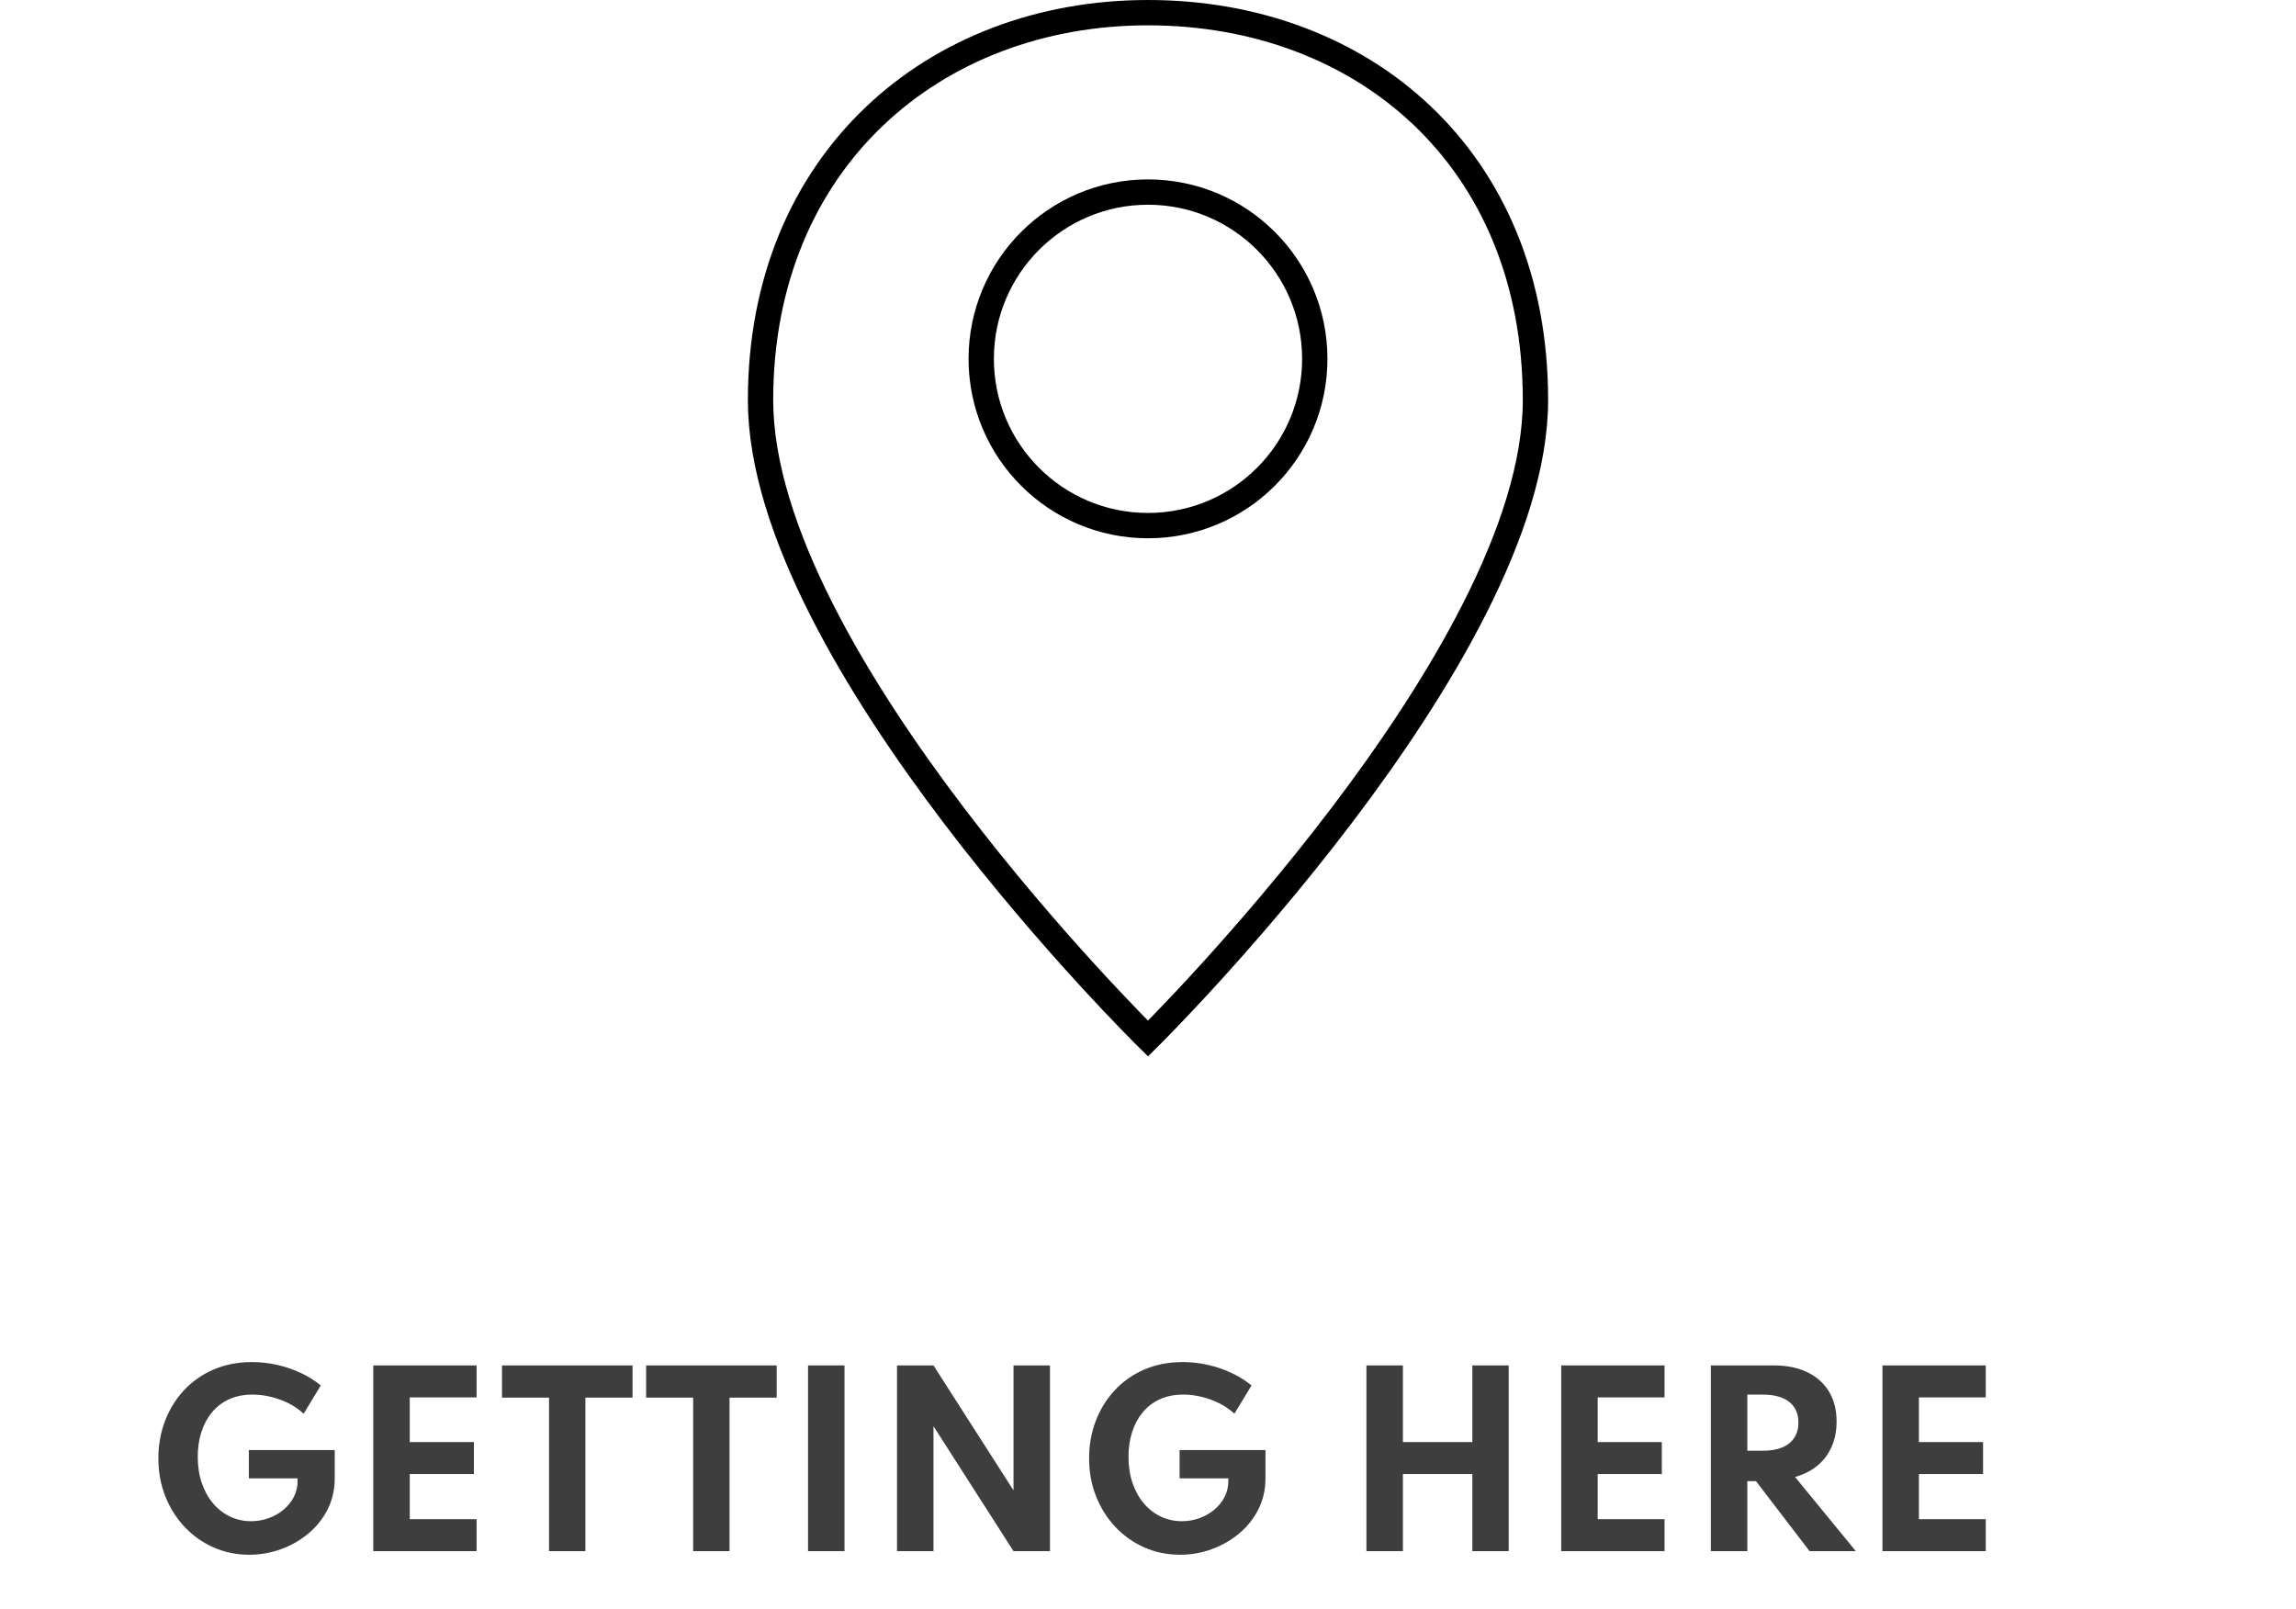
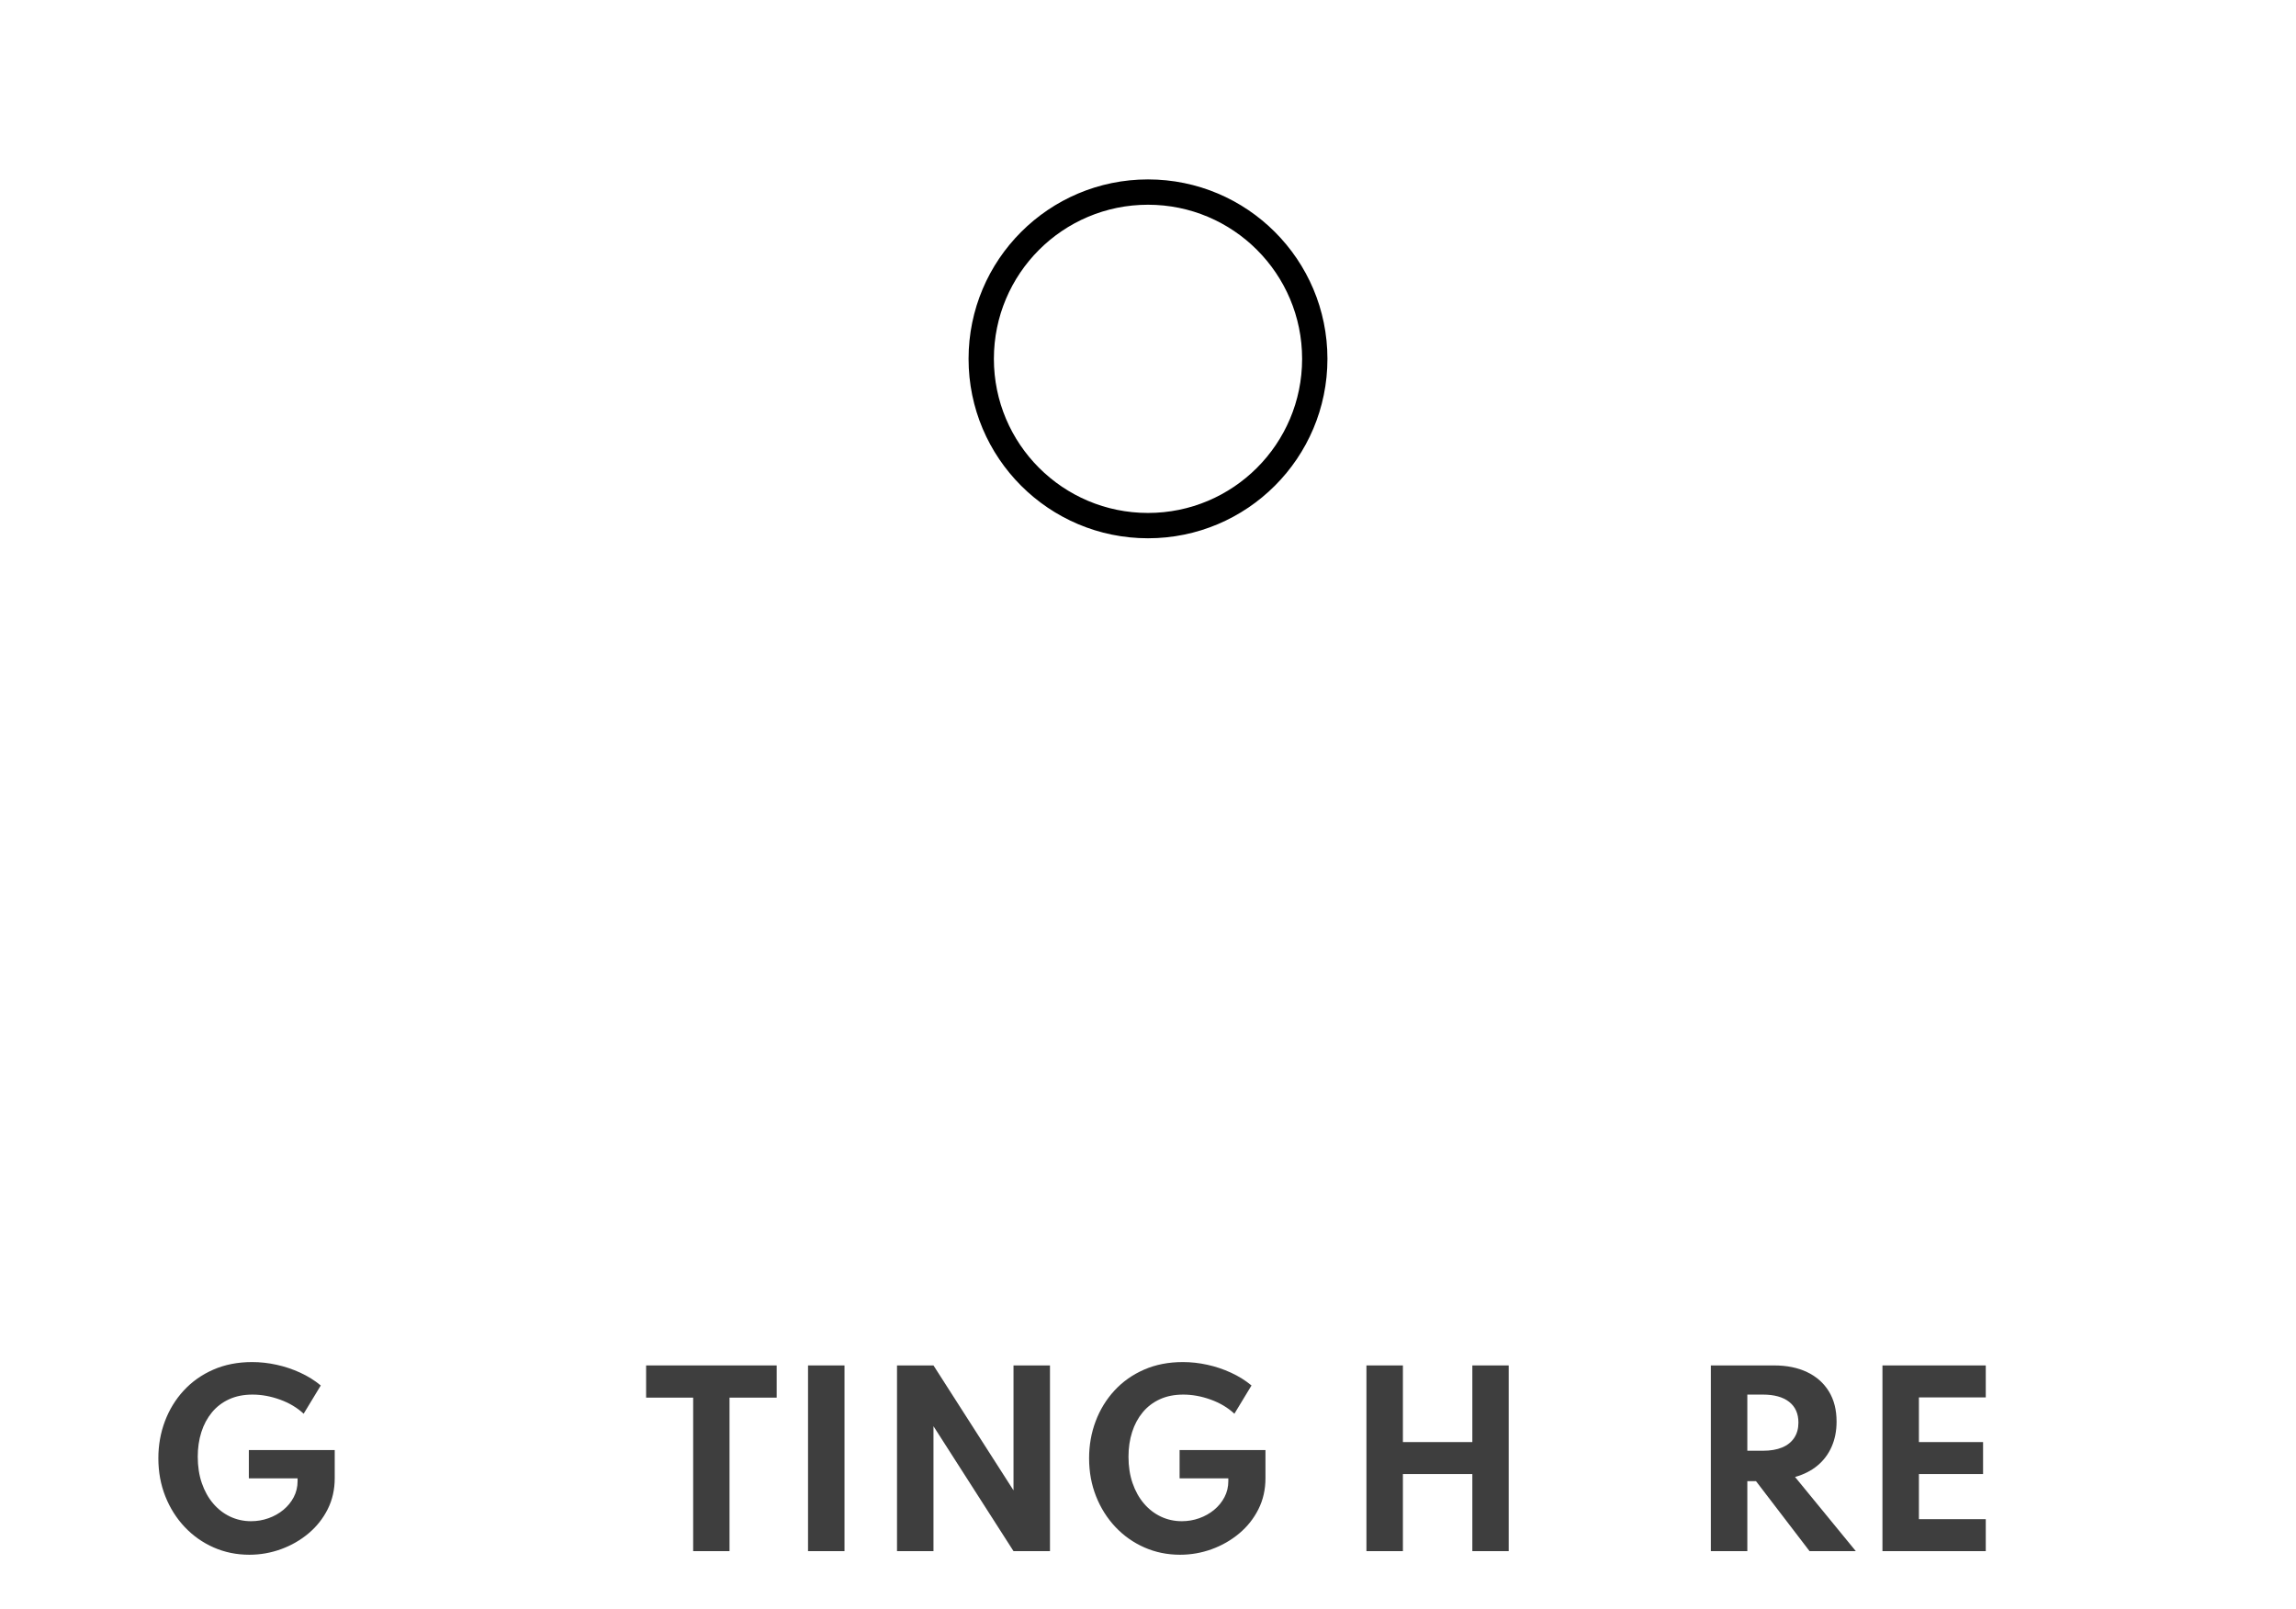
<svg xmlns="http://www.w3.org/2000/svg" width="100%" height="100%" viewBox="0 0 204 143" version="1.1" xml:space="preserve" style="fill-rule:evenodd;clip-rule:evenodd;">
  <g id="Component_18_1">
    <g id="Artwork_1">
      <g id="Group_42">
-         <path id="Path_34" d="M136.426,35.551c-0,-21.554 -15.413,-34.426 -34.426,-34.426c-19.013,0 -34.426,13.172 -34.426,34.426c-0,22.9 34.426,56.728 34.426,56.728c-0,0 34.426,-33.977 34.426,-56.728Z" style="fill:none;fill-rule:nonzero;stroke:#000;stroke-width:2.25px;" />
        <circle id="Ellipse_3" cx="102" cy="31.884" r="14.818" style="fill:none;stroke:#000;stroke-width:2.25px;" />
      </g>
    </g>
    <g id="Getting_Here">
      <g>
        <path d="M22.15,138.142c-1.133,0 -2.19,-0.217 -3.17,-0.65c-0.98,-0.433 -1.837,-1.038 -2.57,-1.815c-0.733,-0.777 -1.307,-1.685 -1.72,-2.725c-0.413,-1.04 -0.62,-2.167 -0.62,-3.38c-0,-1.16 0.193,-2.255 0.58,-3.285c0.387,-1.03 0.943,-1.94 1.67,-2.73c0.727,-0.79 1.603,-1.41 2.63,-1.86c1.027,-0.45 2.177,-0.675 3.45,-0.675c0.72,0 1.445,0.08 2.175,0.24c0.73,0.16 1.432,0.395 2.105,0.705c0.673,0.31 1.28,0.688 1.82,1.135l-1.52,2.51c-0.58,-0.54 -1.282,-0.958 -2.105,-1.255c-0.823,-0.297 -1.635,-0.445 -2.435,-0.445c-0.787,-0 -1.482,0.138 -2.085,0.415c-0.603,0.277 -1.112,0.665 -1.525,1.165c-0.413,0.5 -0.727,1.085 -0.94,1.755c-0.213,0.67 -0.32,1.398 -0.32,2.185c-0,0.86 0.12,1.64 0.36,2.34c0.24,0.7 0.575,1.303 1.005,1.81c0.43,0.507 0.933,0.897 1.51,1.17c0.577,0.273 1.198,0.41 1.865,0.41c0.533,0 1.048,-0.088 1.545,-0.265c0.497,-0.177 0.938,-0.425 1.325,-0.745c0.387,-0.32 0.693,-0.697 0.92,-1.13c0.227,-0.433 0.34,-0.907 0.34,-1.42l-0,-0.25l-4.33,-0l-0,-2.51l7.63,-0l-0,2.5c-0,1.007 -0.208,1.925 -0.625,2.755c-0.417,0.83 -0.985,1.547 -1.705,2.15c-0.72,0.603 -1.533,1.07 -2.44,1.4c-0.907,0.33 -1.847,0.495 -2.82,0.495Z" style="fill:#3e3e3e;fill-rule:nonzero;" />
        <g>
-           <path d="M33.166,137.822l-0,-16.5l9.18,0l-0,2.84l-5.94,0l-0,3.97l5.7,0l-0,2.84l-5.7,0l-0,4.01l5.94,0l-0,2.84l-9.18,0Z" style="fill:#3e3e3e;fill-rule:nonzero;" />
-           <path d="M48.782,137.822l-0,-13.64l-4.18,0l-0,-2.86l11.6,0l-0,2.86l-4.19,0l-0,13.64l-3.23,0Z" style="fill:#3e3e3e;fill-rule:nonzero;" />
          <path d="M61.588,137.822l0,-13.64l-4.18,0l0,-2.86l11.6,0l0,2.86l-4.19,0l0,13.64l-3.23,0Z" style="fill:#3e3e3e;fill-rule:nonzero;" />
          <rect x="71.794" y="121.322" width="3.24" height="16.5" style="fill:#3e3e3e;" />
          <path d="M79.7,137.822l0,-16.5l3.24,0l7.11,11.1l0,-11.1l3.24,0l0,16.5l-3.24,0l-7.11,-11.1l0,11.1l-3.24,0Z" style="fill:#3e3e3e;fill-rule:nonzero;" />
          <path d="M104.846,138.142c-1.133,0 -2.19,-0.217 -3.17,-0.65c-0.98,-0.433 -1.837,-1.038 -2.57,-1.815c-0.733,-0.777 -1.307,-1.685 -1.72,-2.725c-0.413,-1.04 -0.62,-2.167 -0.62,-3.38c0,-1.16 0.193,-2.255 0.58,-3.285c0.387,-1.03 0.943,-1.94 1.67,-2.73c0.727,-0.79 1.603,-1.41 2.63,-1.86c1.027,-0.45 2.177,-0.675 3.45,-0.675c0.72,0 1.445,0.08 2.175,0.24c0.73,0.16 1.432,0.395 2.105,0.705c0.673,0.31 1.28,0.688 1.82,1.135l-1.52,2.51c-0.58,-0.54 -1.282,-0.958 -2.105,-1.255c-0.823,-0.297 -1.635,-0.445 -2.435,-0.445c-0.787,0 -1.482,0.138 -2.085,0.415c-0.603,0.277 -1.112,0.665 -1.525,1.165c-0.413,0.5 -0.727,1.085 -0.94,1.755c-0.213,0.67 -0.32,1.398 -0.32,2.185c0,0.86 0.12,1.64 0.36,2.34c0.24,0.7 0.575,1.303 1.005,1.81c0.43,0.507 0.933,0.897 1.51,1.17c0.577,0.273 1.198,0.41 1.865,0.41c0.533,0 1.048,-0.088 1.545,-0.265c0.497,-0.177 0.938,-0.425 1.325,-0.745c0.387,-0.32 0.693,-0.697 0.92,-1.13c0.227,-0.433 0.34,-0.907 0.34,-1.42l0,-0.25l-4.33,0l0,-2.51l7.63,0l0,2.5c0,1.007 -0.208,1.925 -0.625,2.755c-0.417,0.83 -0.985,1.547 -1.705,2.15c-0.72,0.603 -1.533,1.07 -2.44,1.4c-0.907,0.33 -1.847,0.495 -2.82,0.495Z" style="fill:#3e3e3e;fill-rule:nonzero;" />
          <path d="M121.408,137.822l0,-16.5l3.24,0l0,6.81l6.17,0l0,-6.81l3.23,0l0,16.5l-3.23,0l0,-6.85l-6.17,0l0,6.85l-3.24,0Z" style="fill:#3e3e3e;fill-rule:nonzero;" />
-           <path d="M138.714,137.822l0,-16.5l9.18,0l0,2.84l-5.94,0l0,3.97l5.7,0l0,2.84l-5.7,0l0,4.01l5.94,0l0,2.84l-9.18,0Z" style="fill:#3e3e3e;fill-rule:nonzero;" />
          <path d="M152.01,137.822l0,-16.5l5.62,0c1.127,0 2.105,0.198 2.935,0.595c0.83,0.397 1.473,0.967 1.93,1.71c0.457,0.743 0.685,1.638 0.685,2.685c0,0.827 -0.147,1.572 -0.44,2.235c-0.293,0.663 -0.713,1.222 -1.26,1.675c-0.547,0.453 -1.21,0.79 -1.99,1.01l5.4,6.59l-4.11,0l-4.76,-6.22l-0.77,0l0,6.22l-3.24,0Zm3.24,-8.92l1.38,0c0.673,0 1.243,-0.097 1.71,-0.29c0.467,-0.193 0.825,-0.478 1.075,-0.855c0.25,-0.377 0.375,-0.828 0.375,-1.355c0,-0.8 -0.275,-1.415 -0.825,-1.845c-0.55,-0.43 -1.328,-0.645 -2.335,-0.645l-1.38,0l0,4.99Z" style="fill:#3e3e3e;fill-rule:nonzero;" />
          <path d="M167.256,137.822l0,-16.5l9.18,0l0,2.84l-5.94,0l0,3.97l5.7,0l0,2.84l-5.7,0l0,4.01l5.94,0l0,2.84l-9.18,0Z" style="fill:#3e3e3e;fill-rule:nonzero;" />
        </g>
      </g>
    </g>
  </g>
</svg>